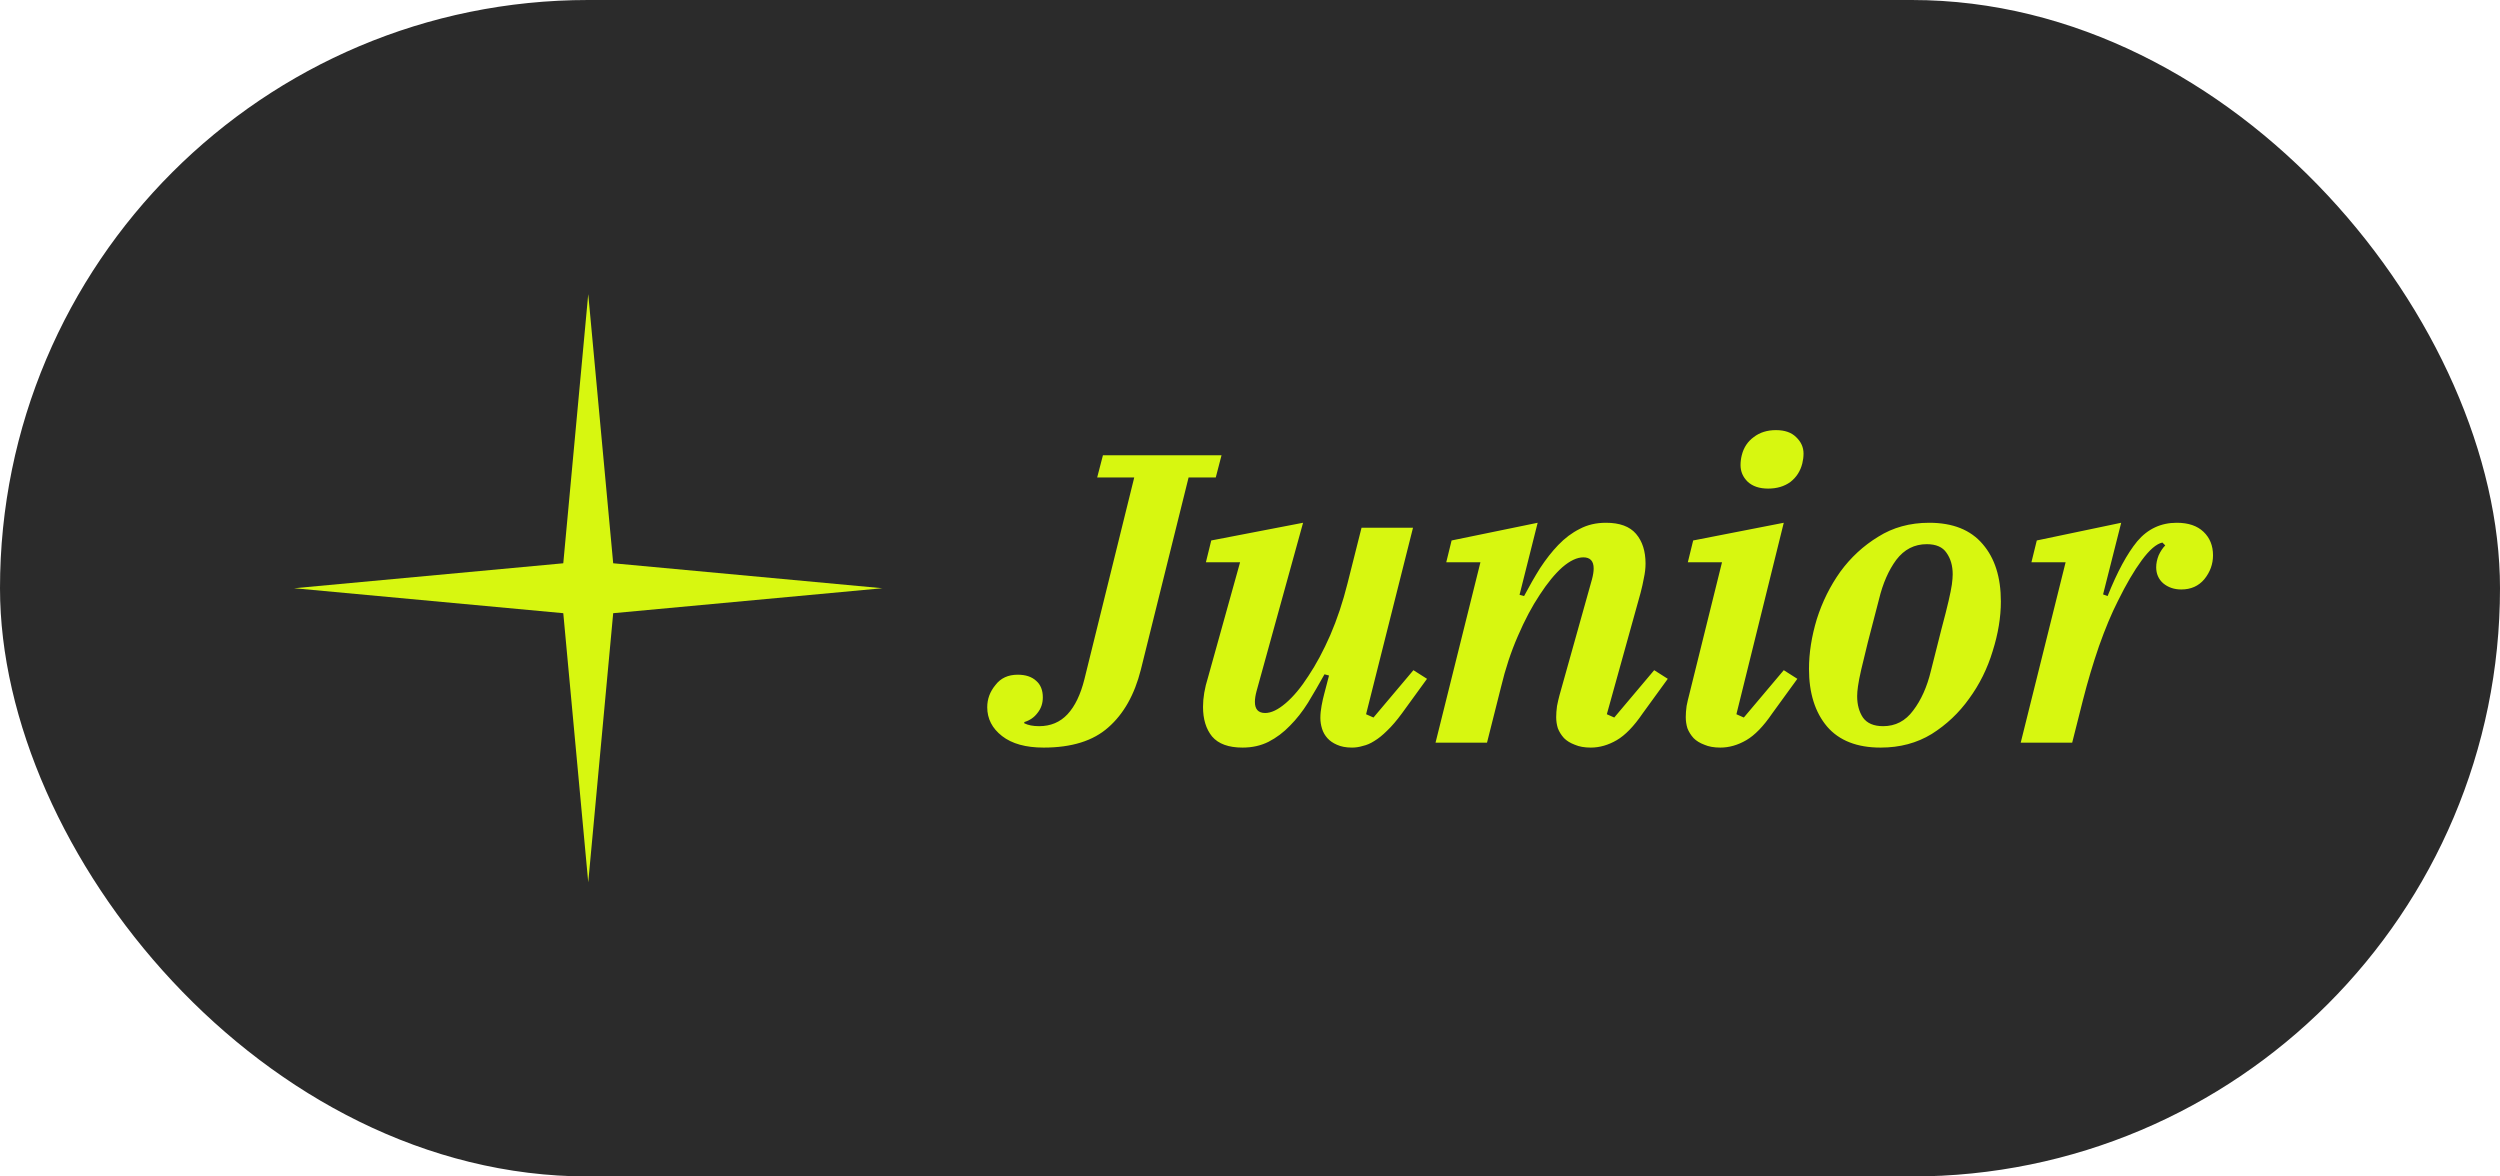
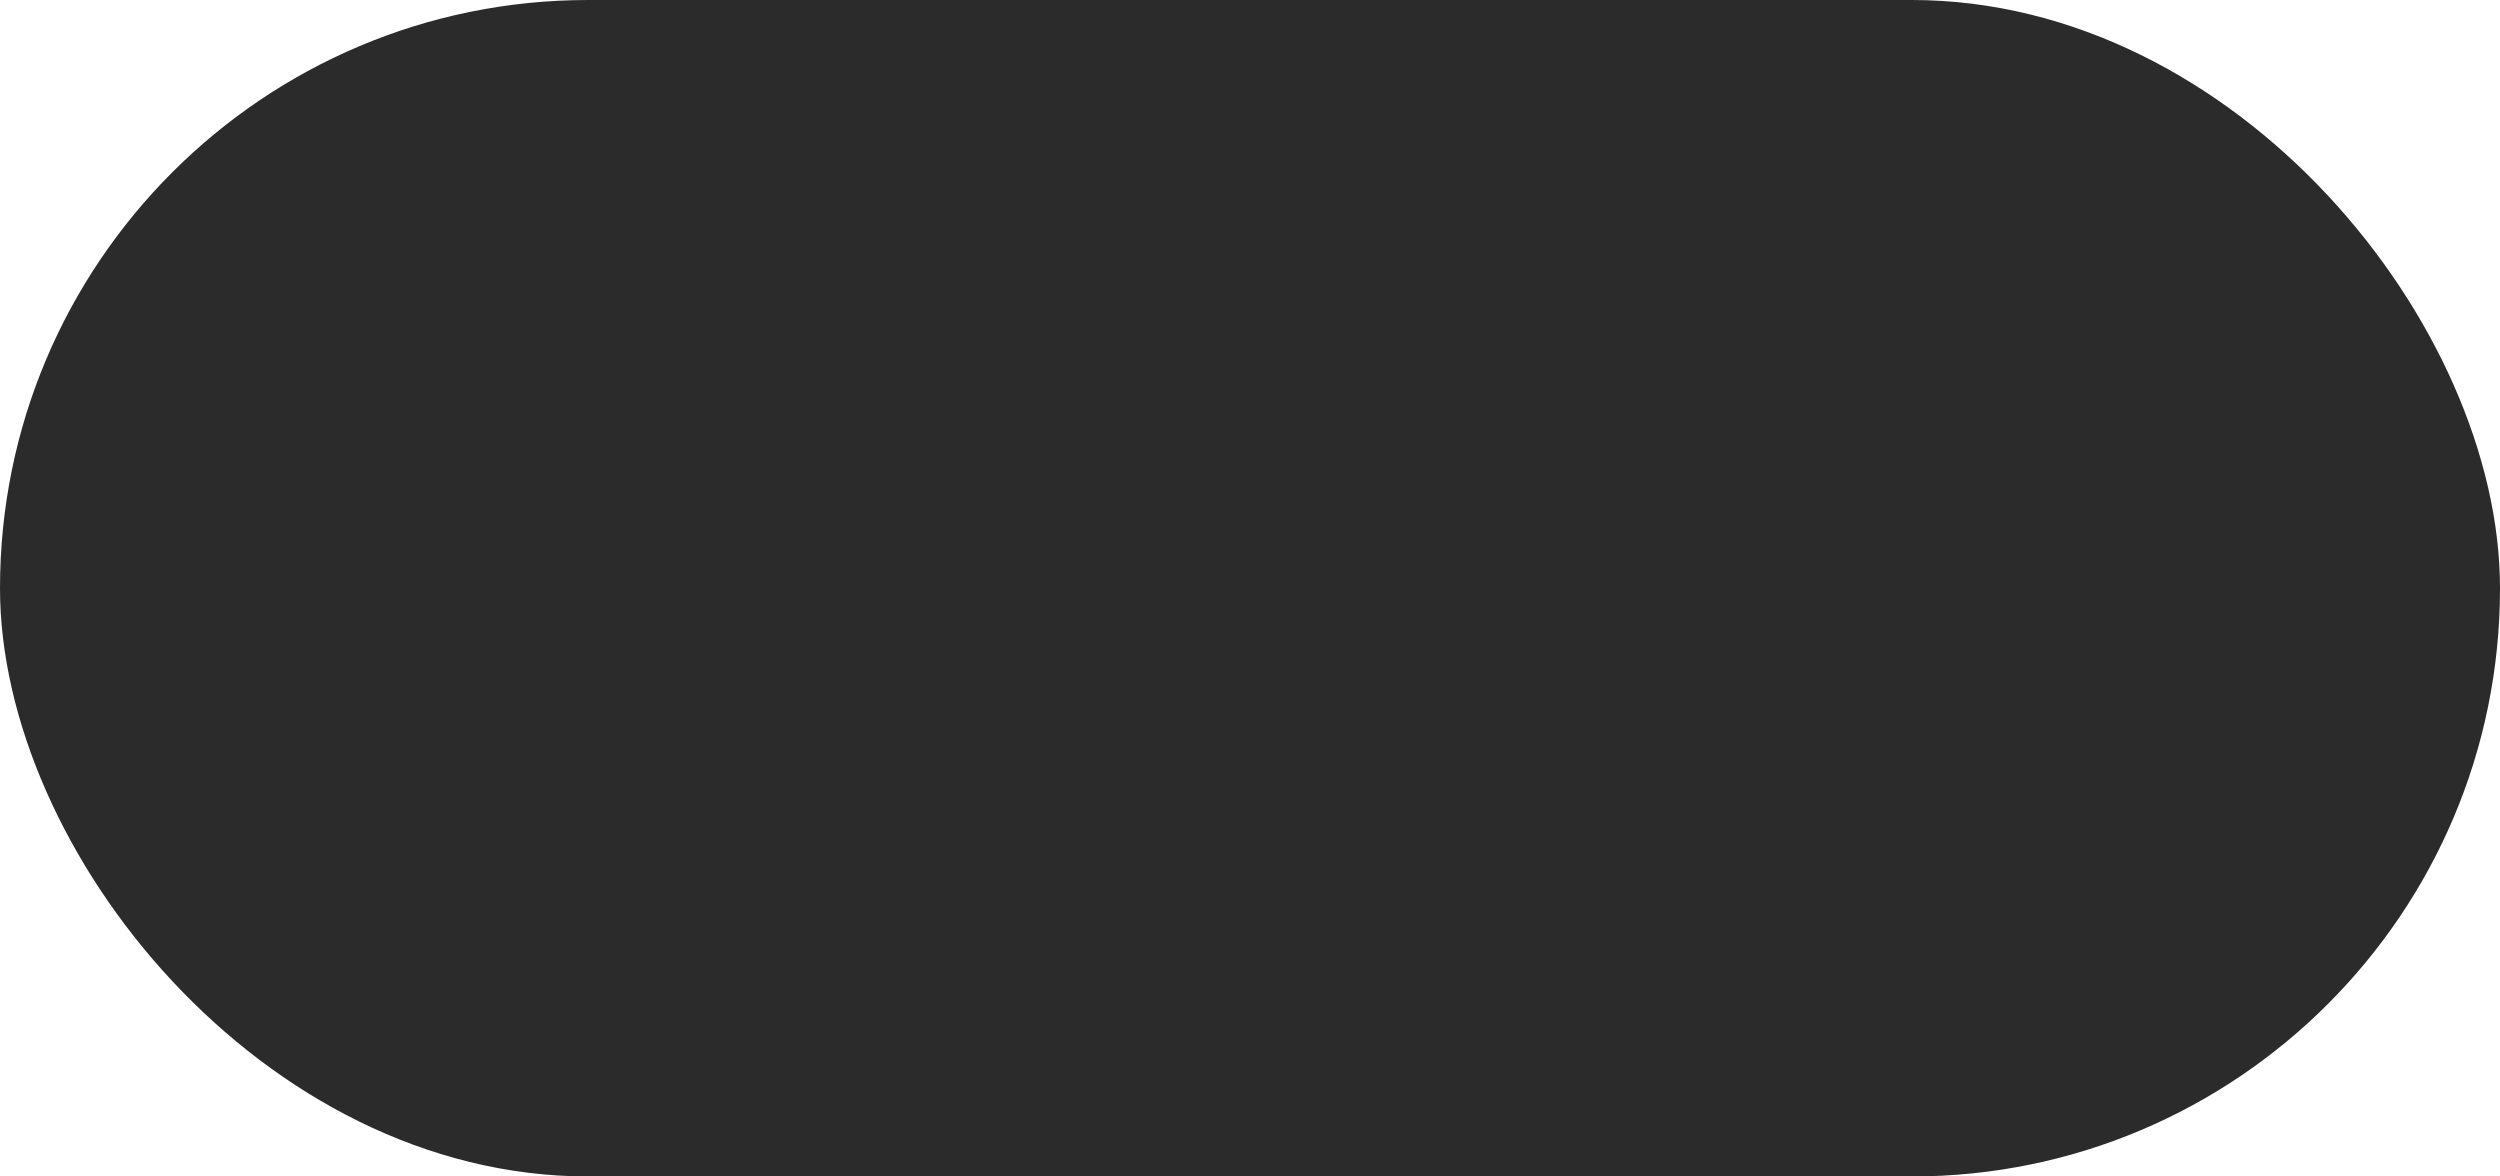
<svg xmlns="http://www.w3.org/2000/svg" width="170" height="80" viewBox="0 0 170 80" fill="none">
  <rect width="170" height="80" rx="40" fill="#151515" fill-opacity="0.9" />
-   <path d="M40 20L41.697 38.303L60 40L41.697 41.697L40 60L38.303 41.697L20 40L38.303 38.303L40 20Z" fill="#D7F710" />
-   <path d="M70.968 50.836C69.755 50.836 68.812 50.575 68.14 50.052C67.468 49.529 67.132 48.876 67.132 48.092C67.132 47.532 67.319 47.028 67.692 46.58C68.047 46.113 68.551 45.88 69.204 45.88C69.745 45.88 70.165 46.02 70.464 46.3C70.763 46.561 70.912 46.935 70.912 47.42C70.912 47.831 70.791 48.185 70.548 48.484C70.324 48.783 70.025 48.988 69.652 49.1V49.184C69.913 49.315 70.249 49.38 70.66 49.38C71.444 49.38 72.088 49.109 72.592 48.568C73.096 48.027 73.479 47.233 73.74 46.188L77.128 32.468H74.608L75 30.956H83.064L82.672 32.468H80.824L77.576 45.544C77.147 47.243 76.409 48.549 75.364 49.464C74.337 50.379 72.872 50.836 70.968 50.836ZM84.493 50.836C83.541 50.836 82.85 50.584 82.421 50.08C82.01 49.576 81.805 48.904 81.805 48.064C81.805 47.448 81.917 46.785 82.141 46.076L84.325 38.236H82.001L82.365 36.752L88.609 35.548L85.445 47C85.37 47.28 85.333 47.523 85.333 47.728C85.333 48.232 85.566 48.484 86.033 48.484C86.444 48.484 86.91 48.26 87.433 47.812C87.956 47.364 88.469 46.748 88.973 45.964C89.496 45.18 89.99 44.256 90.457 43.192C90.924 42.109 91.316 40.933 91.633 39.664L92.585 35.884H96.085L92.893 48.568L93.397 48.792L96.113 45.572L97.037 46.16L95.329 48.512C94.974 48.997 94.638 49.389 94.321 49.688C94.022 49.987 93.733 50.22 93.453 50.388C93.192 50.556 92.93 50.668 92.669 50.724C92.426 50.799 92.183 50.836 91.941 50.836C91.53 50.836 91.185 50.771 90.905 50.64C90.644 50.528 90.429 50.379 90.261 50.192C90.093 50.005 89.972 49.791 89.897 49.548C89.822 49.305 89.785 49.063 89.785 48.82C89.785 48.559 89.813 48.279 89.869 47.98C89.925 47.681 89.981 47.429 90.037 47.224L90.373 45.936L90.065 45.852C89.692 46.524 89.318 47.168 88.945 47.784C88.572 48.381 88.161 48.904 87.713 49.352C87.284 49.8 86.798 50.164 86.257 50.444C85.734 50.705 85.146 50.836 84.493 50.836ZM108.173 50.836C107.743 50.836 107.379 50.771 107.081 50.64C106.782 50.528 106.539 50.379 106.353 50.192C106.166 49.987 106.026 49.763 105.933 49.52C105.858 49.277 105.821 49.025 105.821 48.764C105.821 48.54 105.839 48.288 105.877 48.008C105.933 47.728 105.989 47.485 106.045 47.28L108.257 39.384C108.331 39.104 108.369 38.861 108.369 38.656C108.369 38.152 108.135 37.9 107.669 37.9C107.239 37.9 106.763 38.124 106.241 38.572C105.737 39.02 105.223 39.645 104.701 40.448C104.178 41.232 103.683 42.165 103.217 43.248C102.75 44.312 102.367 45.469 102.069 46.72L101.117 50.5H97.617L100.669 38.236H98.345L98.709 36.752L104.561 35.548L103.329 40.448L103.637 40.532C103.991 39.86 104.355 39.225 104.729 38.628C105.121 38.031 105.531 37.508 105.961 37.06C106.409 36.593 106.894 36.229 107.417 35.968C107.939 35.688 108.537 35.548 109.209 35.548C110.142 35.548 110.823 35.8 111.253 36.304C111.682 36.808 111.897 37.48 111.897 38.32C111.897 38.637 111.859 38.964 111.785 39.3C111.729 39.617 111.654 39.953 111.561 40.308L109.265 48.568L109.769 48.792L112.485 45.572L113.409 46.16L111.701 48.512C111.103 49.389 110.515 49.996 109.937 50.332C109.358 50.668 108.77 50.836 108.173 50.836ZM116.984 50.836C116.554 50.836 116.19 50.771 115.892 50.64C115.593 50.528 115.35 50.379 115.164 50.192C114.977 49.987 114.837 49.763 114.744 49.52C114.669 49.277 114.632 49.025 114.632 48.764C114.632 48.54 114.65 48.288 114.688 48.008C114.744 47.728 114.8 47.485 114.856 47.28L117.096 38.236H114.772L115.136 36.752L121.296 35.548L118.076 48.568L118.58 48.792L121.296 45.572L122.22 46.16L120.512 48.512C119.914 49.389 119.326 49.996 118.748 50.332C118.169 50.668 117.581 50.836 116.984 50.836ZM120.232 33.224C119.634 33.224 119.168 33.065 118.832 32.748C118.514 32.431 118.356 32.057 118.356 31.628C118.356 31.404 118.384 31.18 118.44 30.956C118.57 30.433 118.841 30.023 119.252 29.724C119.662 29.407 120.166 29.248 120.764 29.248C121.361 29.248 121.818 29.407 122.136 29.724C122.472 30.041 122.64 30.415 122.64 30.844C122.64 31.068 122.612 31.292 122.556 31.516C122.425 32.039 122.154 32.459 121.744 32.776C121.333 33.075 120.829 33.224 120.232 33.224ZM128.051 49.38C128.891 49.38 129.572 49.025 130.095 48.316C130.636 47.607 131.038 46.711 131.299 45.628C131.598 44.452 131.84 43.491 132.027 42.744C132.232 41.979 132.391 41.353 132.503 40.868C132.615 40.383 132.69 40.009 132.727 39.748C132.764 39.468 132.783 39.235 132.783 39.048C132.783 38.469 132.643 37.984 132.363 37.592C132.102 37.2 131.654 37.004 131.019 37.004C130.179 37.004 129.488 37.359 128.947 38.068C128.424 38.777 128.032 39.673 127.771 40.756C127.472 41.932 127.22 42.903 127.015 43.668C126.828 44.415 126.679 45.031 126.567 45.516C126.455 46.001 126.38 46.384 126.343 46.664C126.306 46.925 126.287 47.149 126.287 47.336C126.287 47.915 126.418 48.4 126.679 48.792C126.959 49.184 127.416 49.38 128.051 49.38ZM127.883 50.836C126.278 50.836 125.064 50.36 124.243 49.408C123.422 48.437 123.011 47.131 123.011 45.488C123.011 44.405 123.188 43.276 123.543 42.1C123.916 40.924 124.448 39.851 125.139 38.88C125.848 37.909 126.707 37.116 127.715 36.5C128.723 35.865 129.88 35.548 131.187 35.548C132.792 35.548 134.006 36.033 134.827 37.004C135.648 37.956 136.059 39.253 136.059 40.896C136.059 41.979 135.872 43.108 135.499 44.284C135.144 45.46 134.612 46.533 133.903 47.504C133.212 48.475 132.363 49.277 131.355 49.912C130.347 50.528 129.19 50.836 127.883 50.836ZM140.461 38.236H138.137L138.501 36.752L144.241 35.548L143.009 40.42L143.317 40.532C143.971 38.889 144.643 37.648 145.333 36.808C146.043 35.968 146.939 35.548 148.021 35.548C148.805 35.548 149.412 35.753 149.841 36.164C150.271 36.575 150.485 37.107 150.485 37.76C150.485 38.357 150.289 38.899 149.897 39.384C149.505 39.851 148.983 40.084 148.329 40.084C147.844 40.084 147.433 39.944 147.097 39.664C146.78 39.384 146.621 39.02 146.621 38.572C146.621 38.311 146.677 38.04 146.789 37.76C146.92 37.48 147.069 37.256 147.237 37.088L147.041 36.892C146.631 36.985 146.164 37.387 145.641 38.096C145.119 38.805 144.577 39.729 144.017 40.868C143.588 41.708 143.159 42.735 142.729 43.948C142.319 45.143 141.955 46.365 141.637 47.616L140.909 50.5H137.409L140.461 38.236Z" fill="#D7F710" />
</svg>